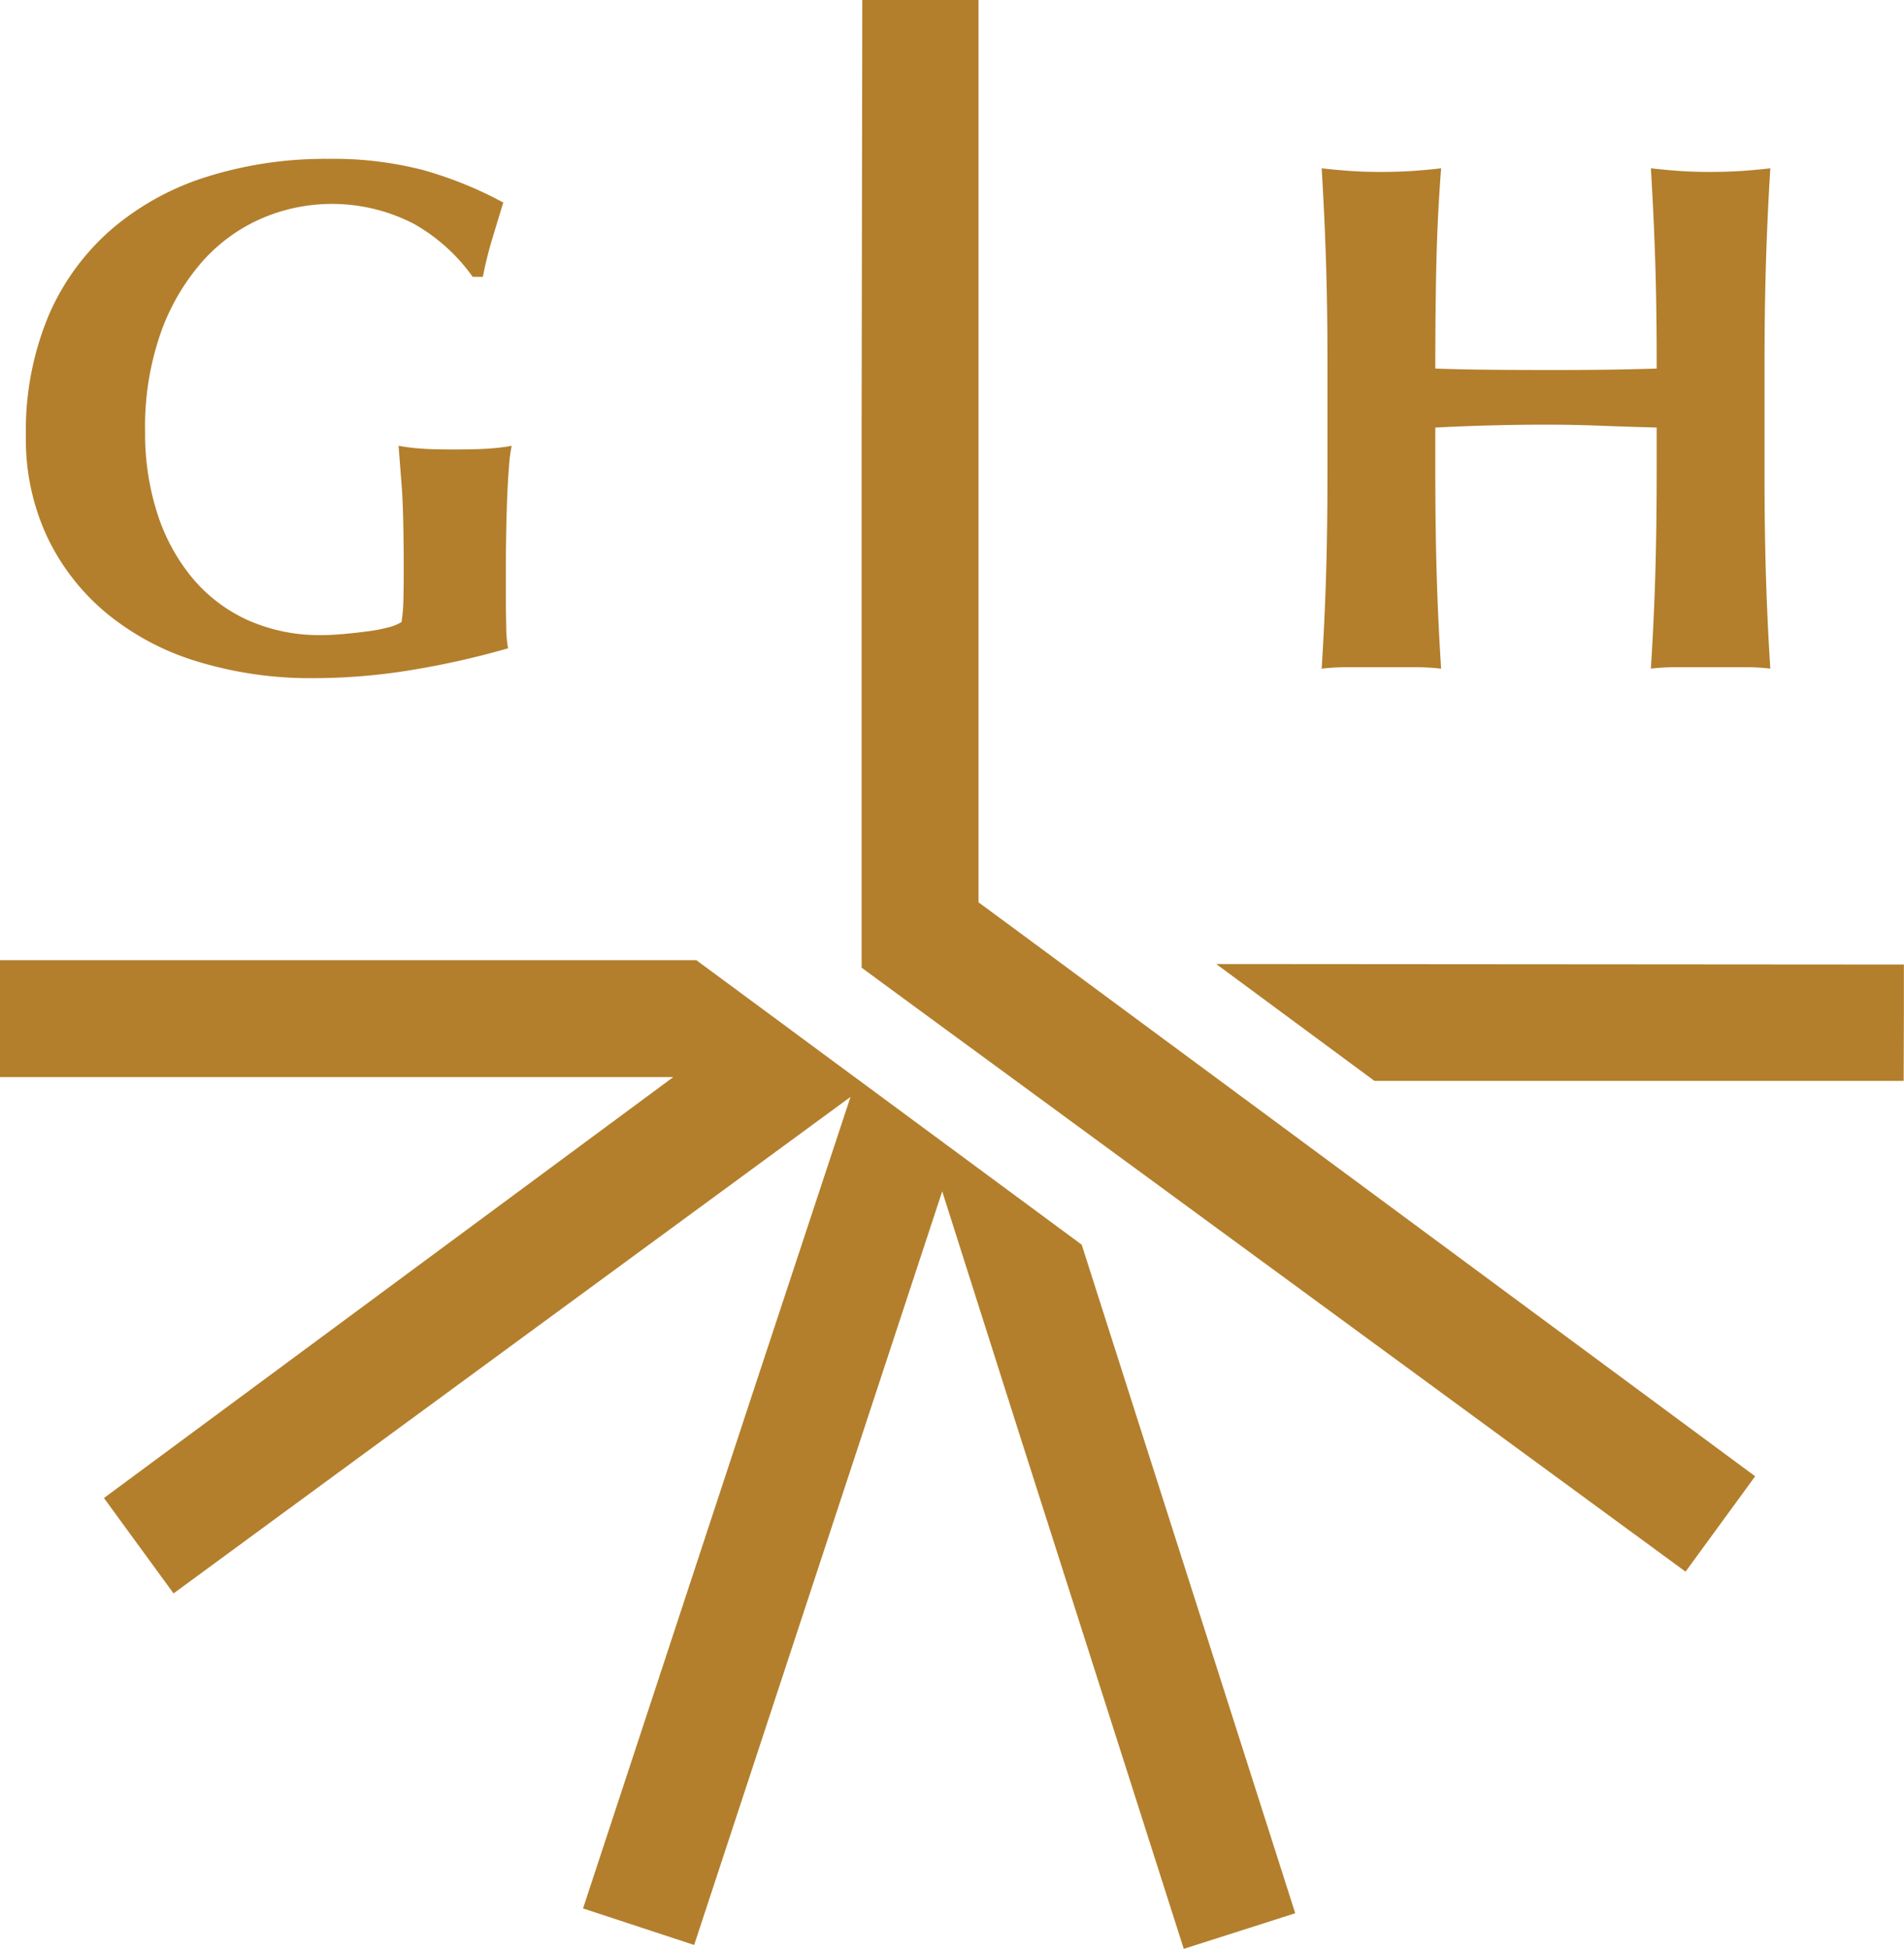
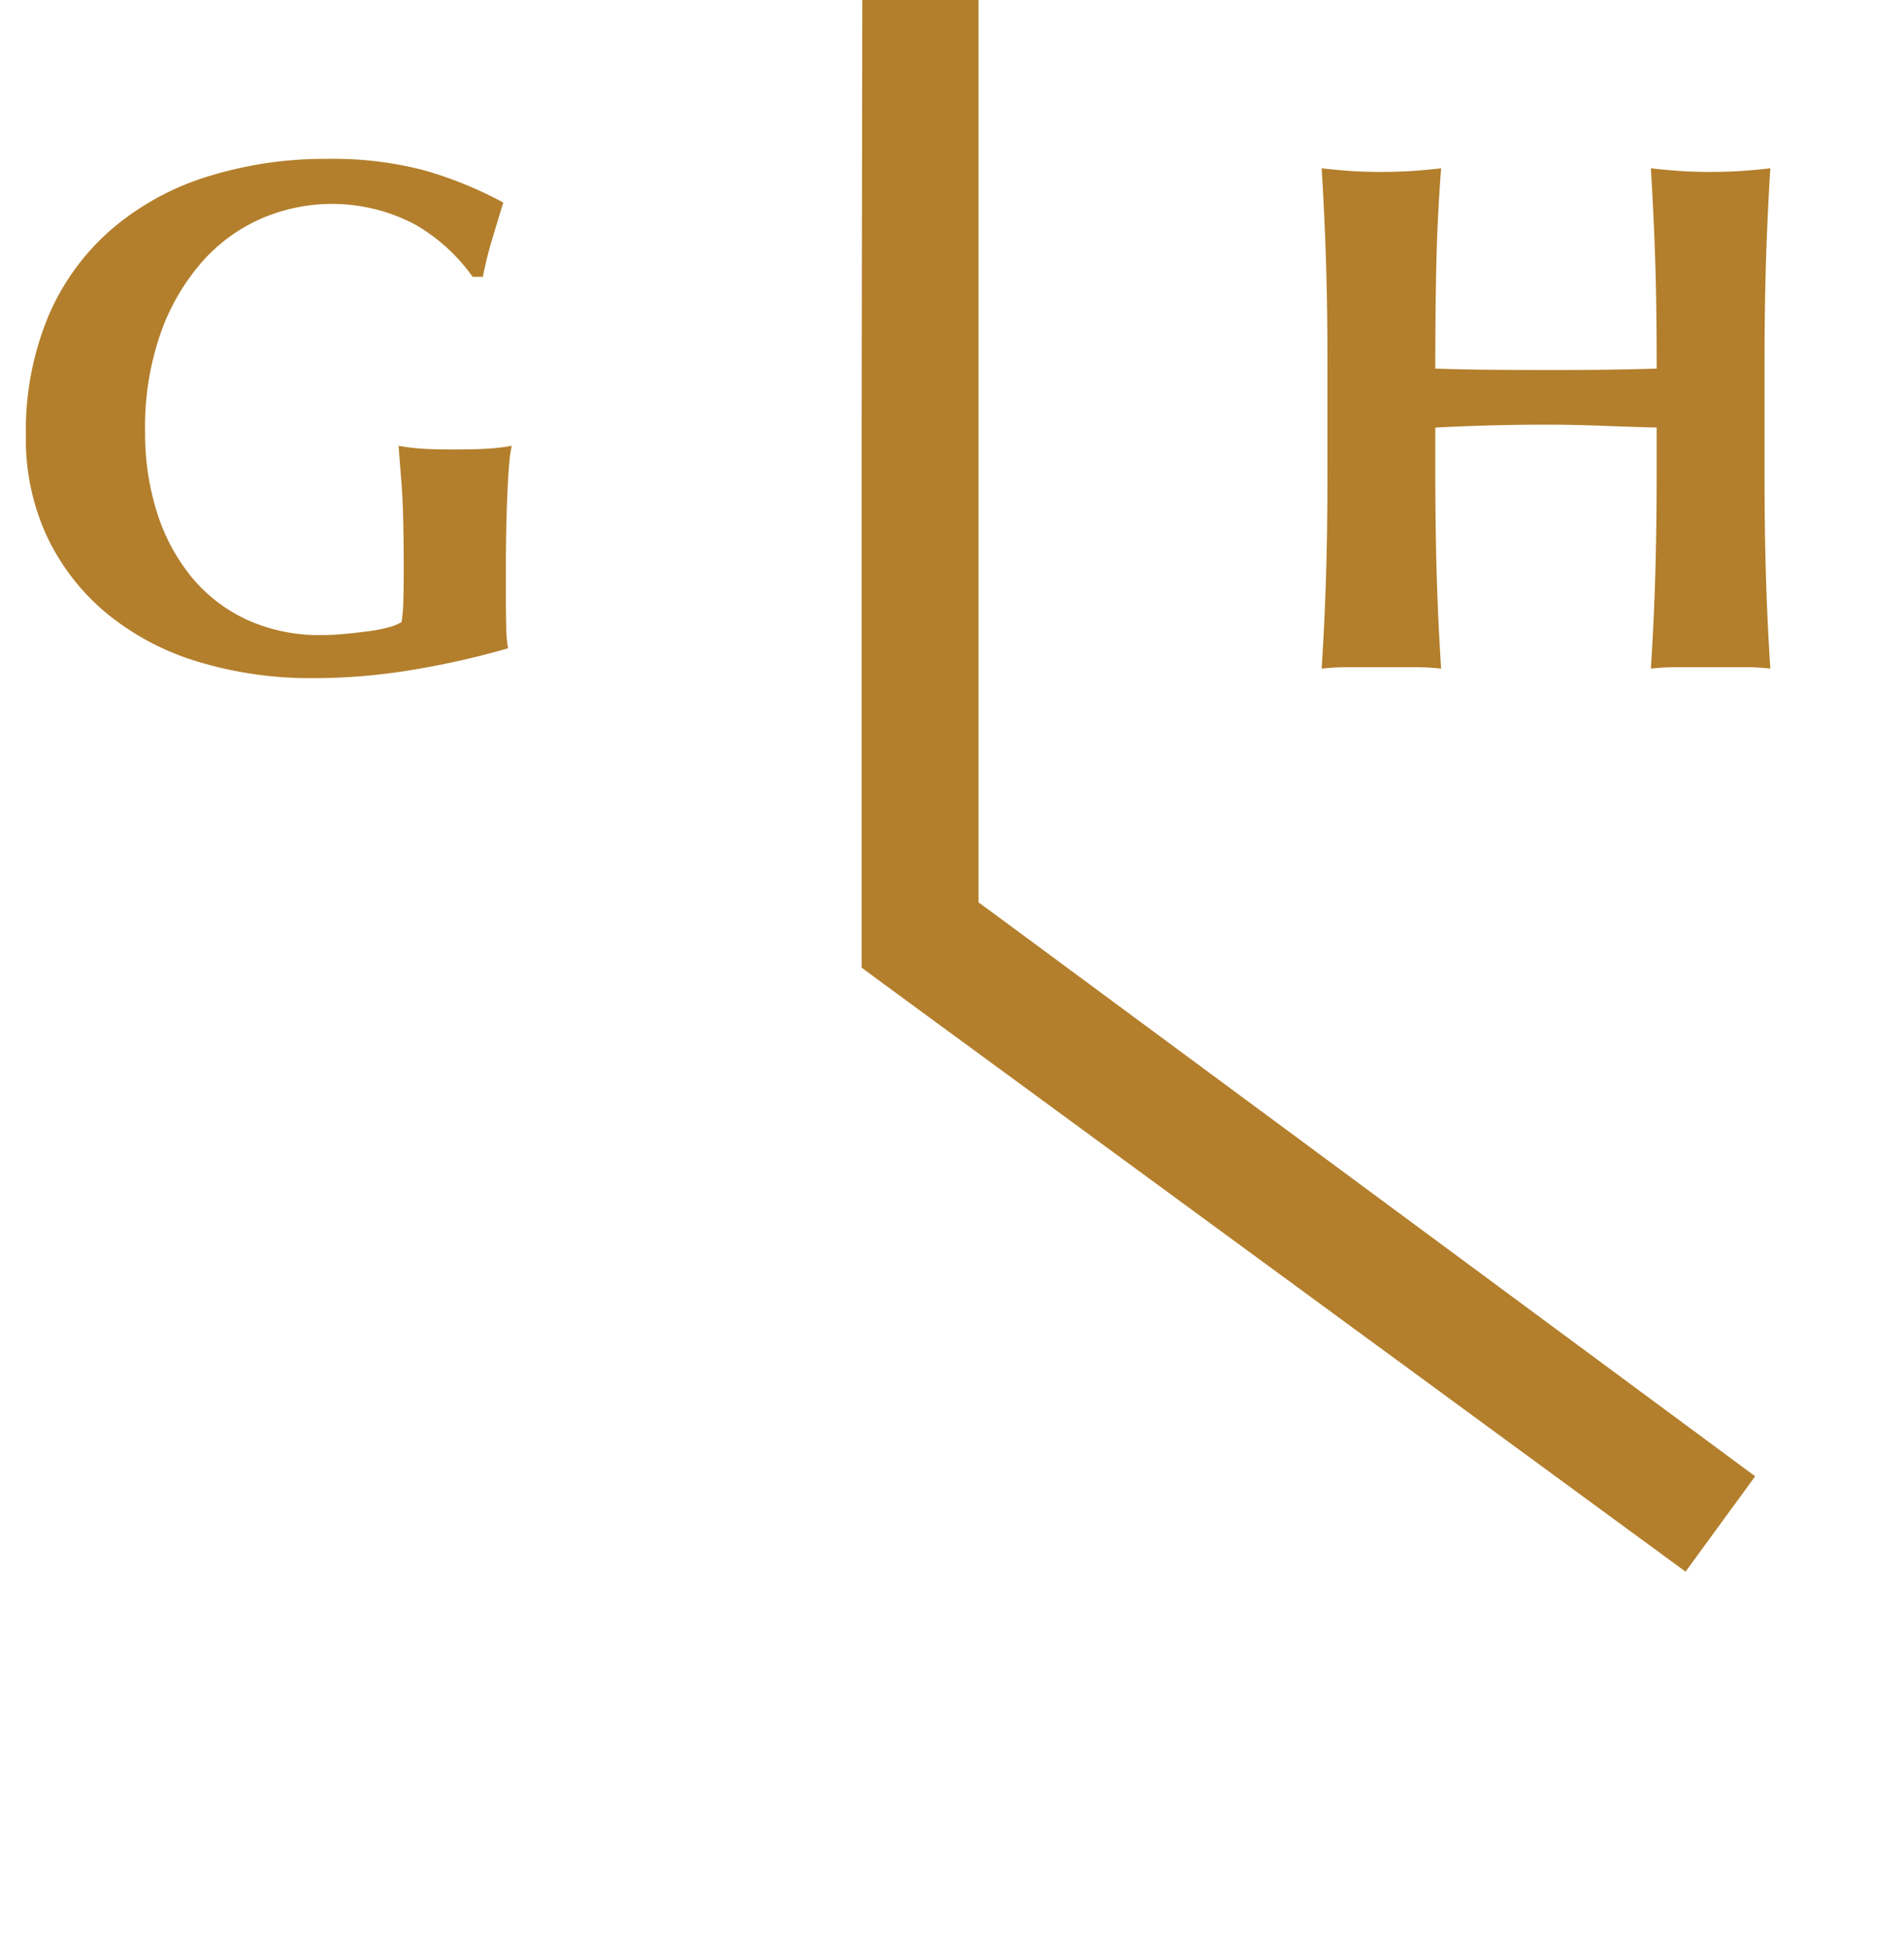
<svg xmlns="http://www.w3.org/2000/svg" width="48.854" height="50" viewBox="0 0 48.854 50">
  <g id="Badge" transform="translate(0 0)">
    <path id="Path_36941" data-name="Path 36941" d="M110.171,0l-.017,10.848V24.832l.006,0,.542.4.218.16.124.091,1.268.93.923.676.99.725.031.023,14.9,10.921,2.139,1.567,1.335-1.829.451-.618L119.5,27.839l-4.06-3-1.387-1.025-.9-.662V0l-1.778,0Z" transform="translate(-88.046)" fill="#b37f2c" />
-     <path id="Path_36942" data-name="Path 36942" d="M159.161,125.676h13.579l.006-1.778,0-1.207-17.644-.013Z" transform="translate(-123.895 -97.943)" fill="#b37f2c" />
-     <path id="Path_36943" data-name="Path 36943" d="M0,122.658v3H17.275l-14.608,10.8,1.786,2.447,17.37-12.739L19.235,134l-4.275,12.988,2.851.938,6.365-19.337L26.214,135l4.16,13.025,2.86-.913-5.479-17.154-3.241-2.393-.866-.639-1.419-1.048-.247-.182-.044-.032L19.6,123.937l-1.733-1.279Z" transform="translate(0 -98.022)" fill="#b37f2c" />
    <path id="Path_36944" data-name="Path 36944" d="M5.375,31.878a6.746,6.746,0,0,0,2.336,1.233,9.945,9.945,0,0,0,2.962.421,15.5,15.5,0,0,0,2.495-.206,21.447,21.447,0,0,0,2.495-.56,3.293,3.293,0,0,1-.047-.57q-.01-.4-.009-.869V30.71q0-.449.009-.944t.028-.934q.018-.439.047-.776a3.361,3.361,0,0,1,.066-.486,4.842,4.842,0,0,1-.514.066q-.327.028-1,.028-.58,0-.888-.028a4.811,4.811,0,0,1-.5-.066q.018.262.075.981t.056,2.233q0,.412-.009.748a4.272,4.272,0,0,1-.047.561,1.259,1.259,0,0,1-.355.14,3.97,3.97,0,0,1-.533.1q-.29.038-.6.066t-.551.028a4.507,4.507,0,0,1-1.925-.392,4.025,4.025,0,0,1-1.42-1.093,4.961,4.961,0,0,1-.888-1.654,6.706,6.706,0,0,1-.308-2.074,7.291,7.291,0,0,1,.411-2.569,5.6,5.6,0,0,1,1.075-1.822A4.357,4.357,0,0,1,9.355,21.73a4.567,4.567,0,0,1,3.9.15,4.647,4.647,0,0,1,1.5,1.355h.262a9.71,9.71,0,0,1,.234-.953q.14-.466.29-.953a10.015,10.015,0,0,0-2.046-.831,9.2,9.2,0,0,0-2.458-.29,10.133,10.133,0,0,0-3.065.448,6.948,6.948,0,0,0-2.458,1.337A6.133,6.133,0,0,0,3.88,24.215a7.662,7.662,0,0,0-.589,3.112,5.911,5.911,0,0,0,.551,2.589,5.746,5.746,0,0,0,1.533,1.962" transform="translate(-2.627 -16.132)" fill="#b37f2c" />
    <path id="Path_36945" data-name="Path 36945" d="M168.262,31.887q-.038,1.206-.112,2.364a5.91,5.91,0,0,1,.691-.037h1.682a5.924,5.924,0,0,1,.692.037q-.075-1.158-.112-2.364t-.037-2.756V28.066q.71-.037,1.42-.056t1.42-.019q.71,0,1.42.028t1.42.046v1.065q0,1.552-.037,2.756t-.112,2.364a5.91,5.91,0,0,1,.691-.037h1.682a5.926,5.926,0,0,1,.692.037q-.075-1.158-.112-2.364t-.037-2.756V26.589q0-1.551.037-2.756t.112-2.42q-.318.038-.692.065t-.841.028q-.467,0-.841-.028t-.691-.065q.074,1.215.112,2.4t.037,2.738q-.542.018-1.177.028t-1.644.009q-1.009,0-1.691-.009t-1.168-.028q0-1.551.028-2.738t.121-2.4q-.318.038-.692.065t-.841.028q-.467,0-.841-.028t-.691-.065q.074,1.215.112,2.42t.037,2.756v2.542q0,1.552-.037,2.756" transform="translate(-134.238 -17.095)" fill="#b37f2c" />
  </g>
</svg>